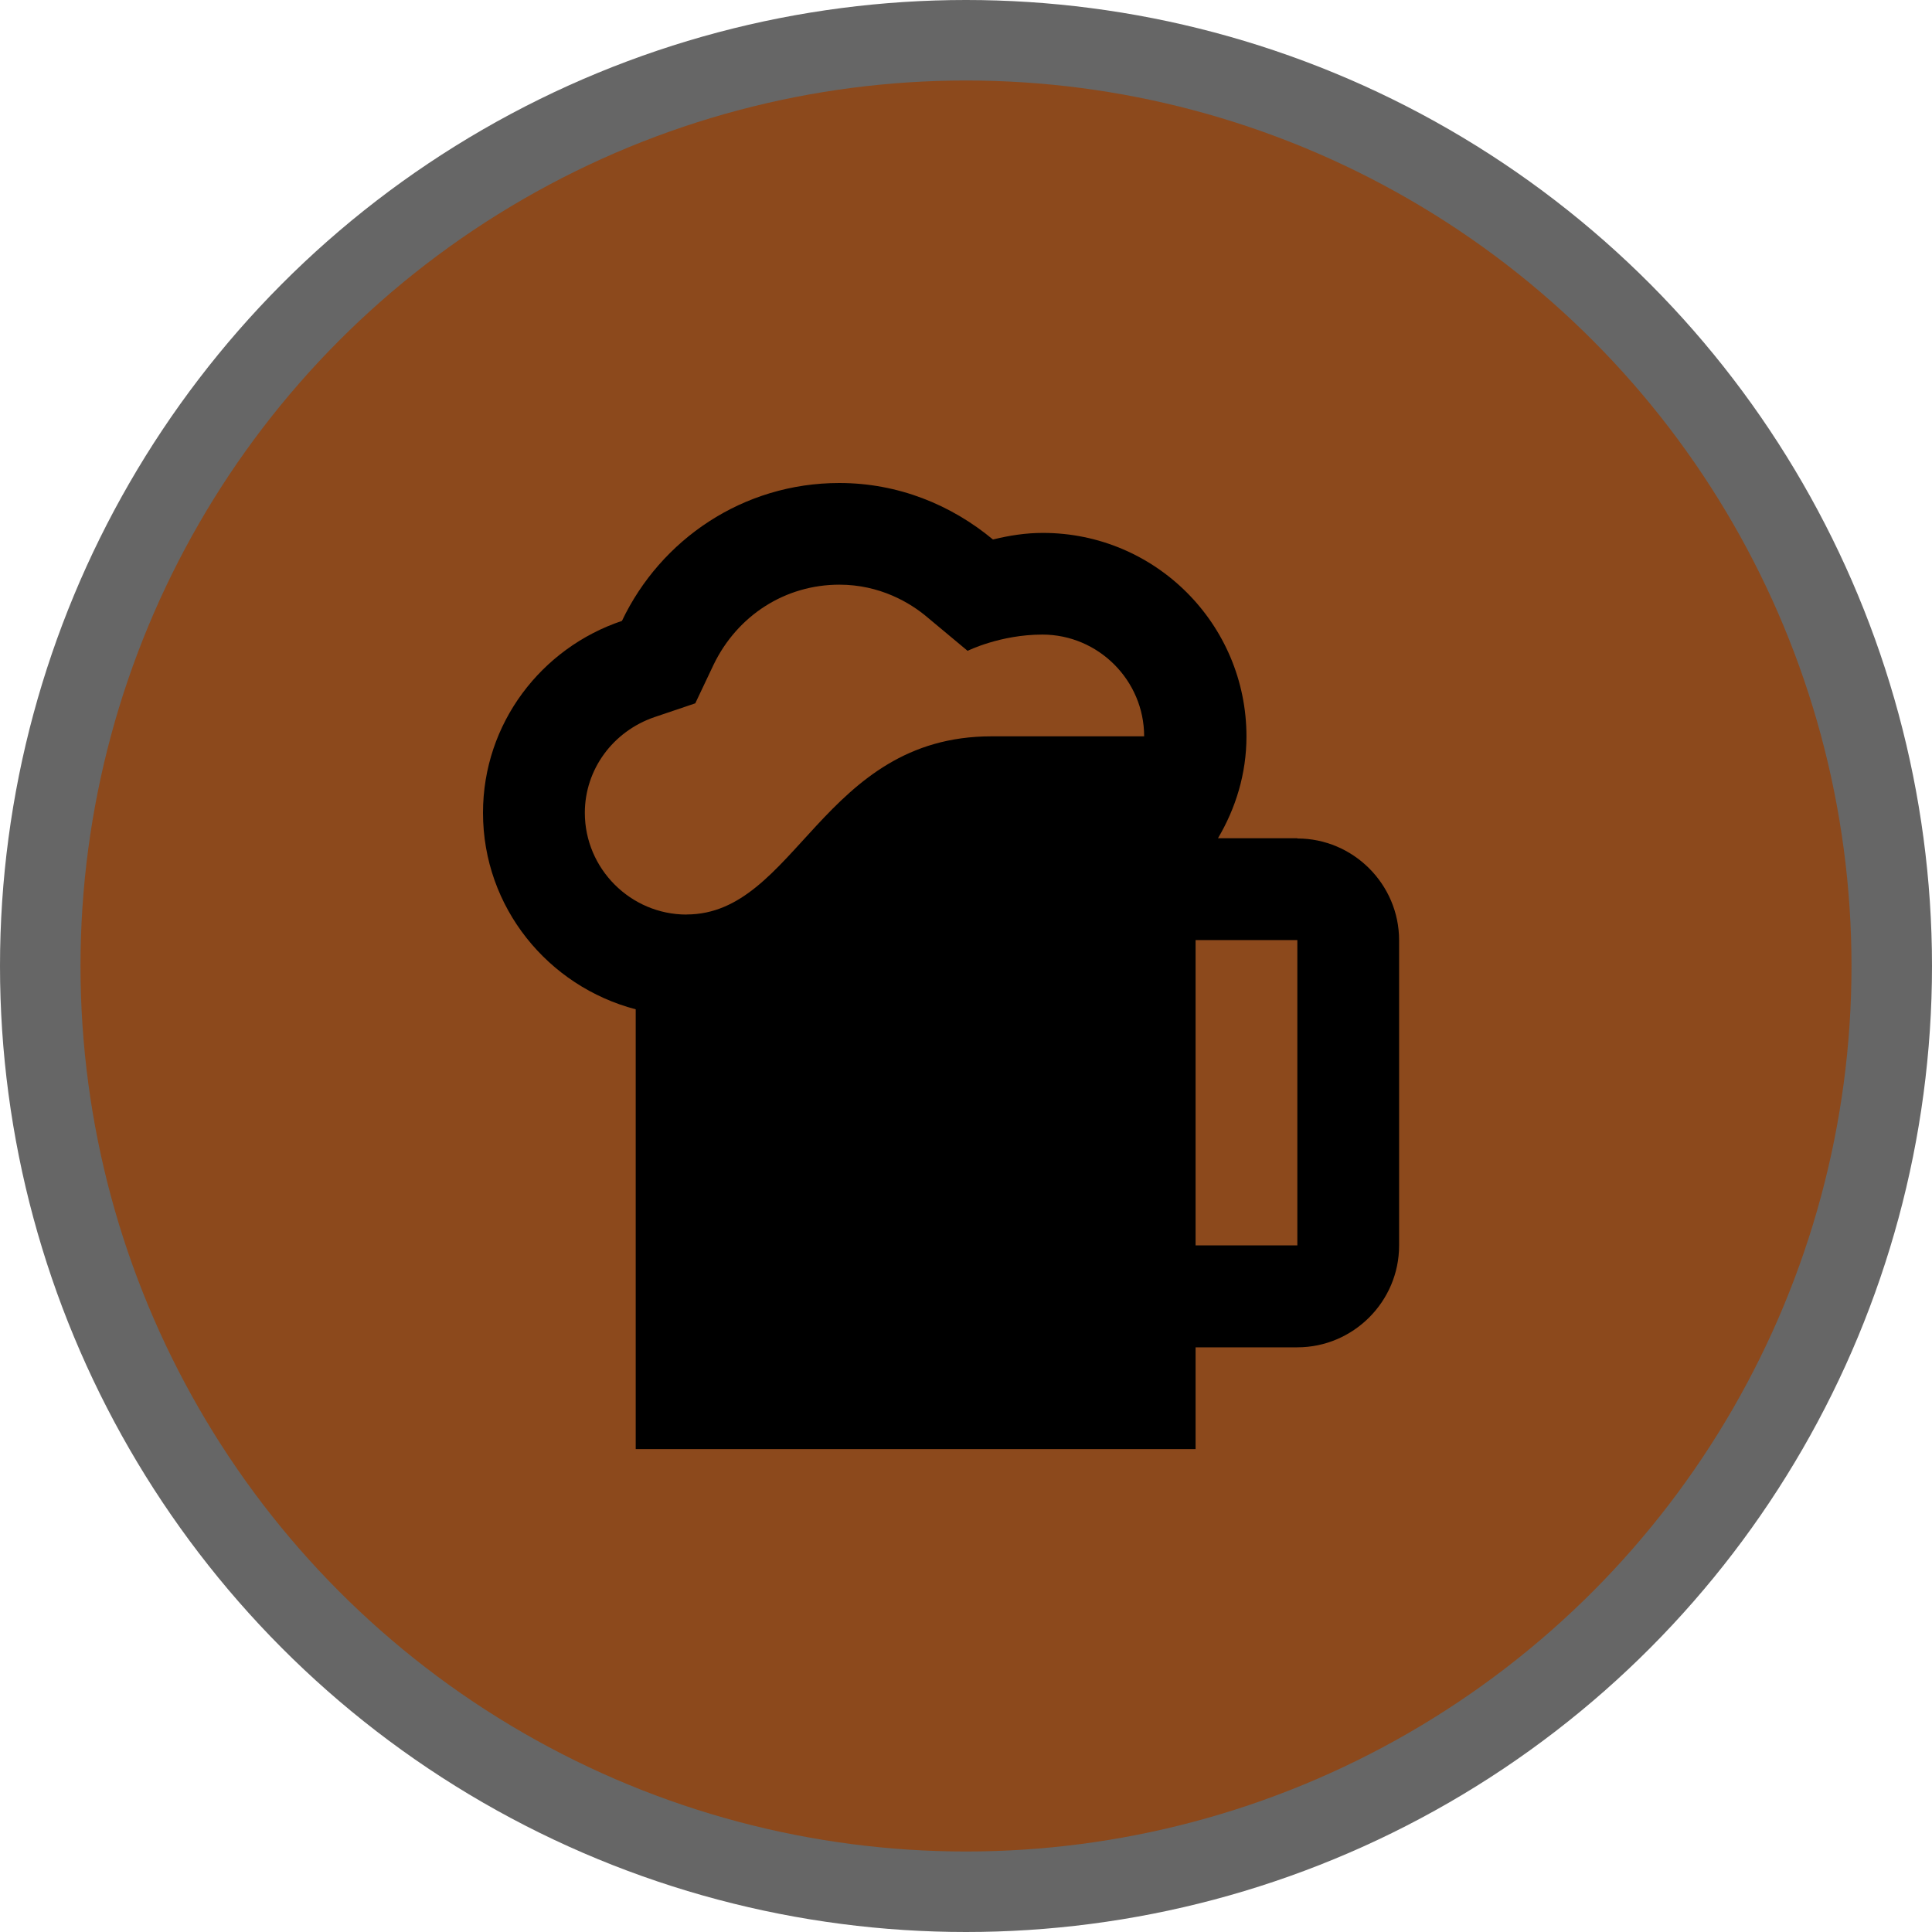
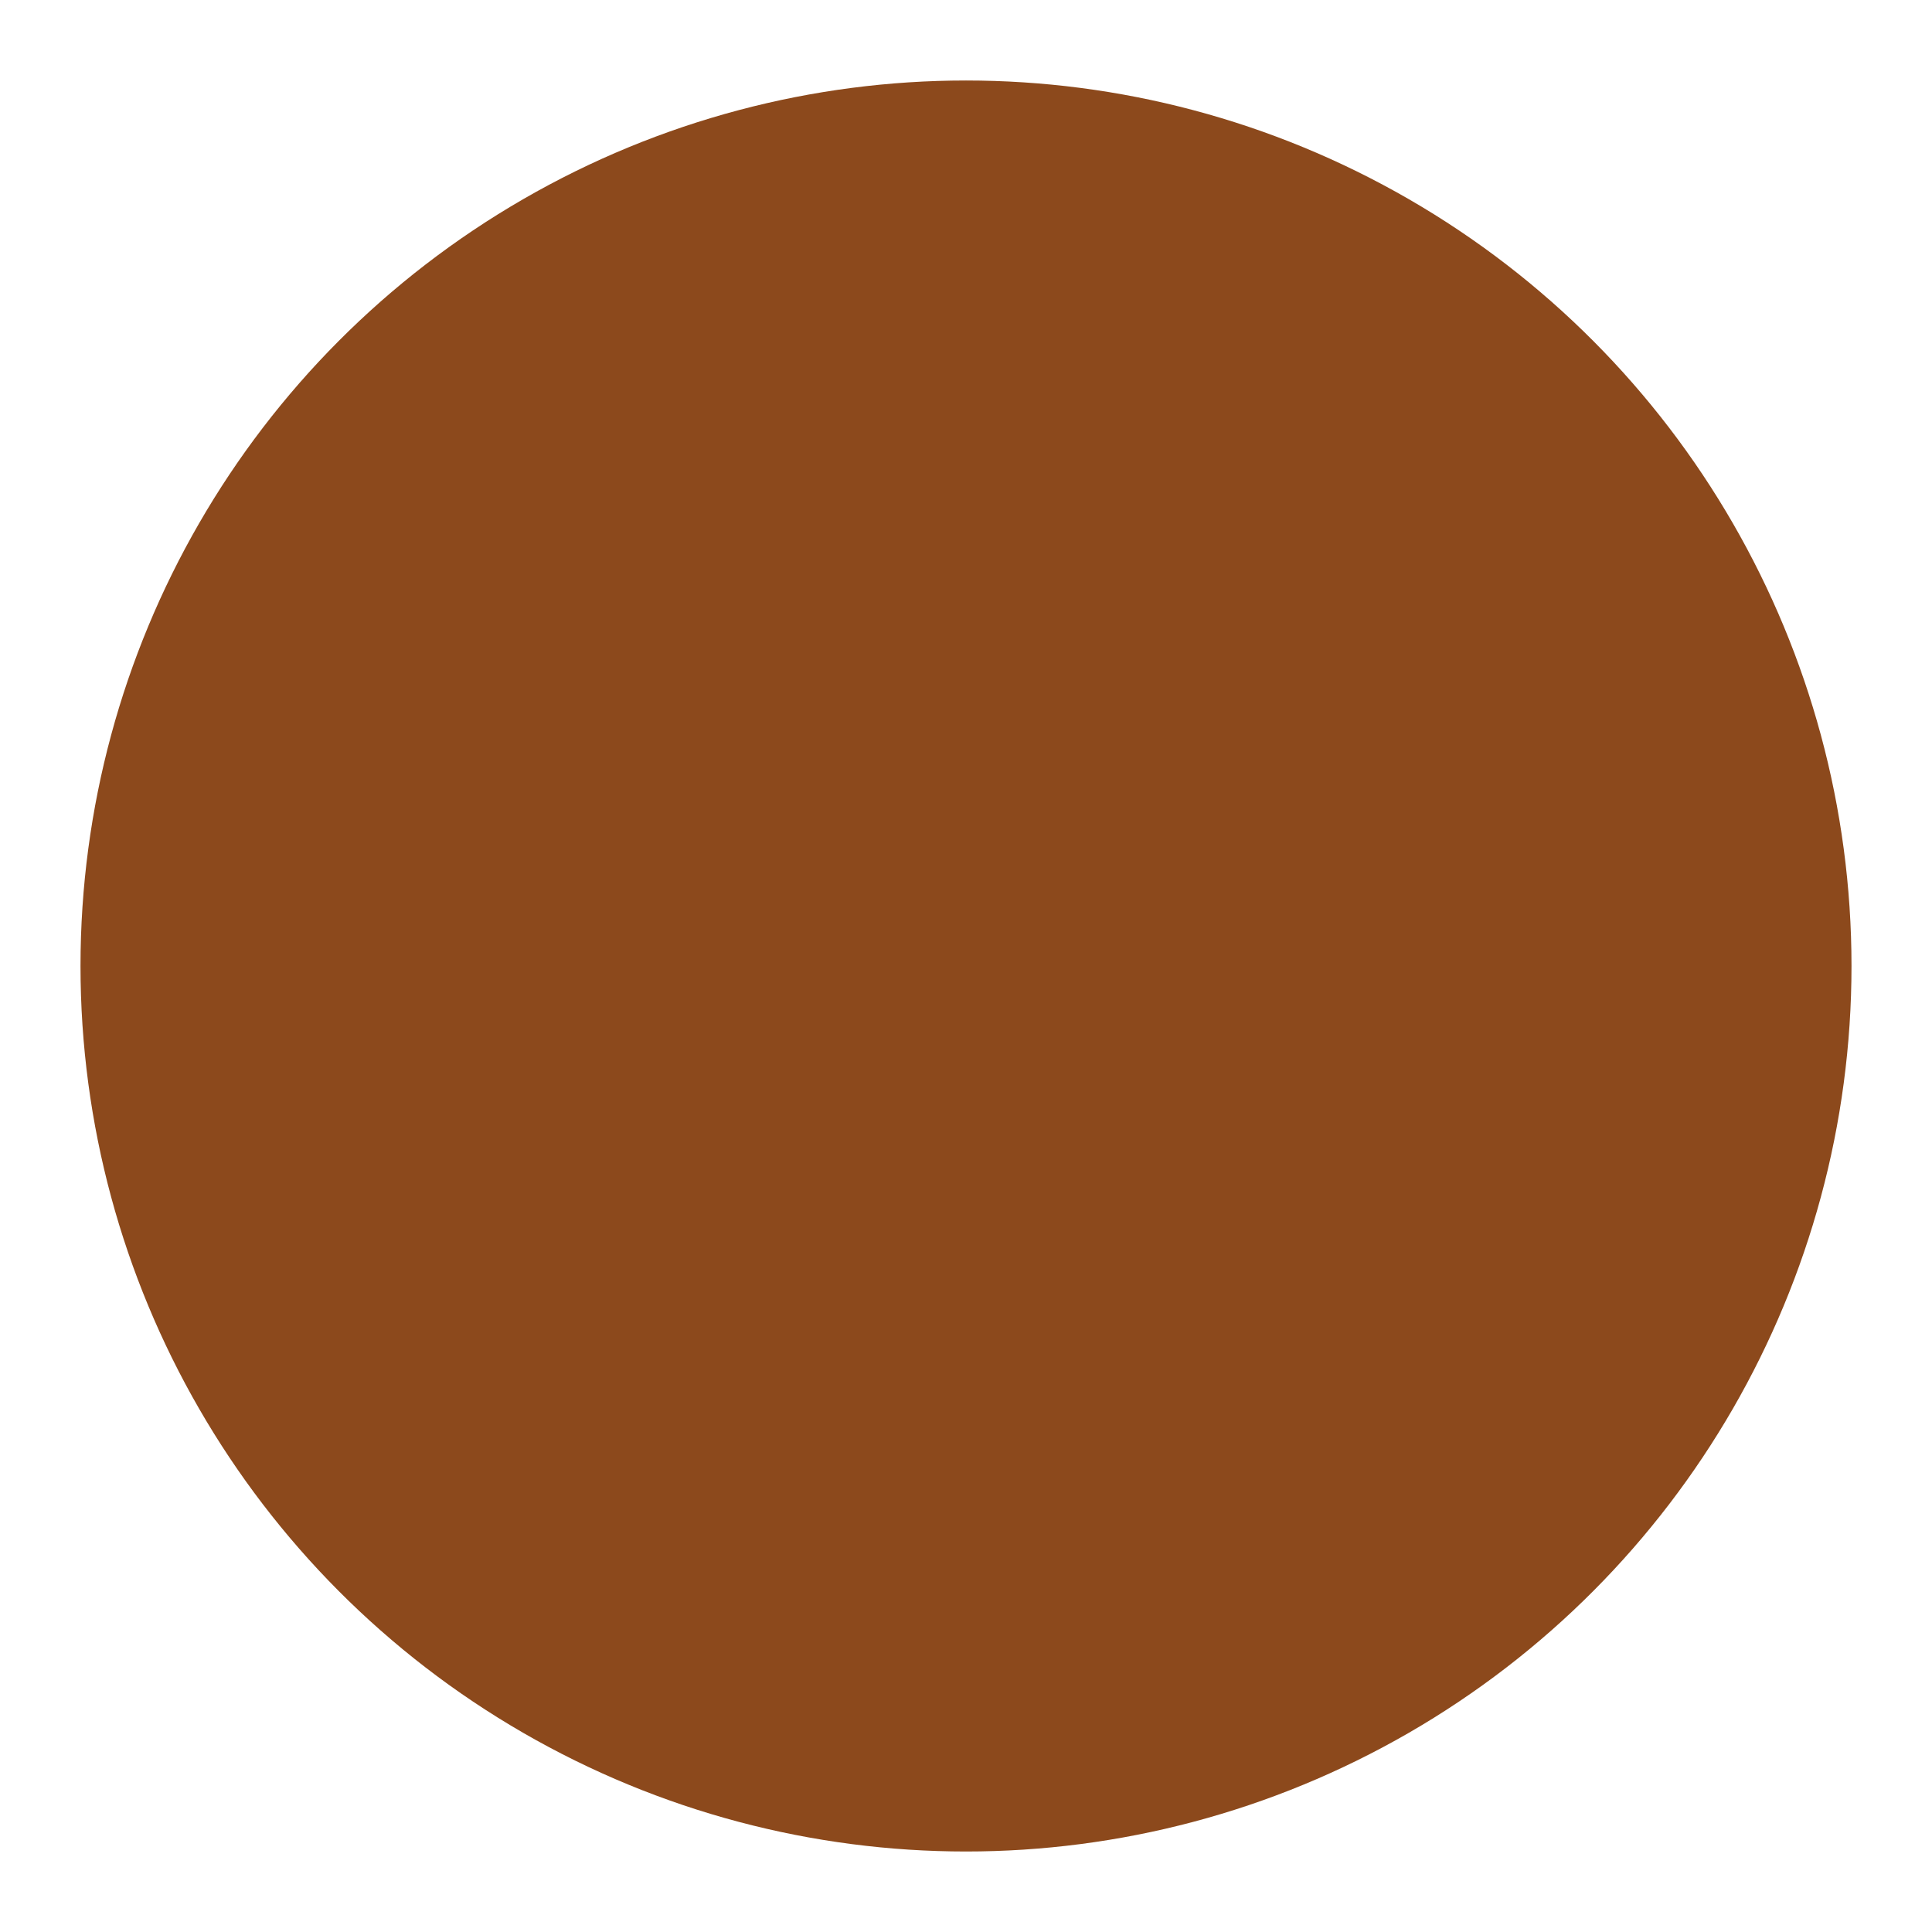
<svg xmlns="http://www.w3.org/2000/svg" version="1.1" viewBox="0 0 24 24" width="18" height="18">
  <title>beer-m</title>
  <g id="Page-2:-Night" fill="none" fill-rule="evenodd" opacity="1">
    <g id="beer-m" fill-rule="nonzero">
-       <circle id="Oval" cx="12" cy="12" r="12" fill="#000" opacity=".6" />
      <circle id="Oval" cx="12" cy="12" r="11" fill="#8C491C" />
-       <path id="Shape" d="m16.116 10.413h-0.986c0.221-0.373 0.354-0.803 0.354-1.264 0-1.397-1.132-2.529-2.529-2.529-0.215 0-0.417 0.032-0.62 0.082-0.518-0.43-1.176-0.702-1.909-0.702-1.195 0-2.219 0.702-2.7 1.713-0.999 0.335-1.726 1.271-1.726 2.384 0 1.176 0.809 2.156 1.897 2.441v5.463h6.955v-1.264h1.264c0.695 0 1.264-0.569 1.264-1.264v-3.793c0-0.695-0.569-1.264-1.264-1.264zm-7.587 0.948c-0.695 0-1.264-0.569-1.264-1.264 0-0.537 0.348-1.012 0.866-1.189l0.506-0.171 0.228-0.481c0.297-0.613 0.891-0.993 1.562-0.993 0.499 0 0.879 0.221 1.1 0.411l0.493 0.411s0.405-0.202 0.929-0.202c0.695 0 1.264 0.569 1.264 1.264h-1.897c-2.099 0-2.428 2.213-3.787 2.213zm7.587 4.11h-1.264v-3.793h1.264v3.793z" fill="#000" />
    </g>
  </g>
</svg>